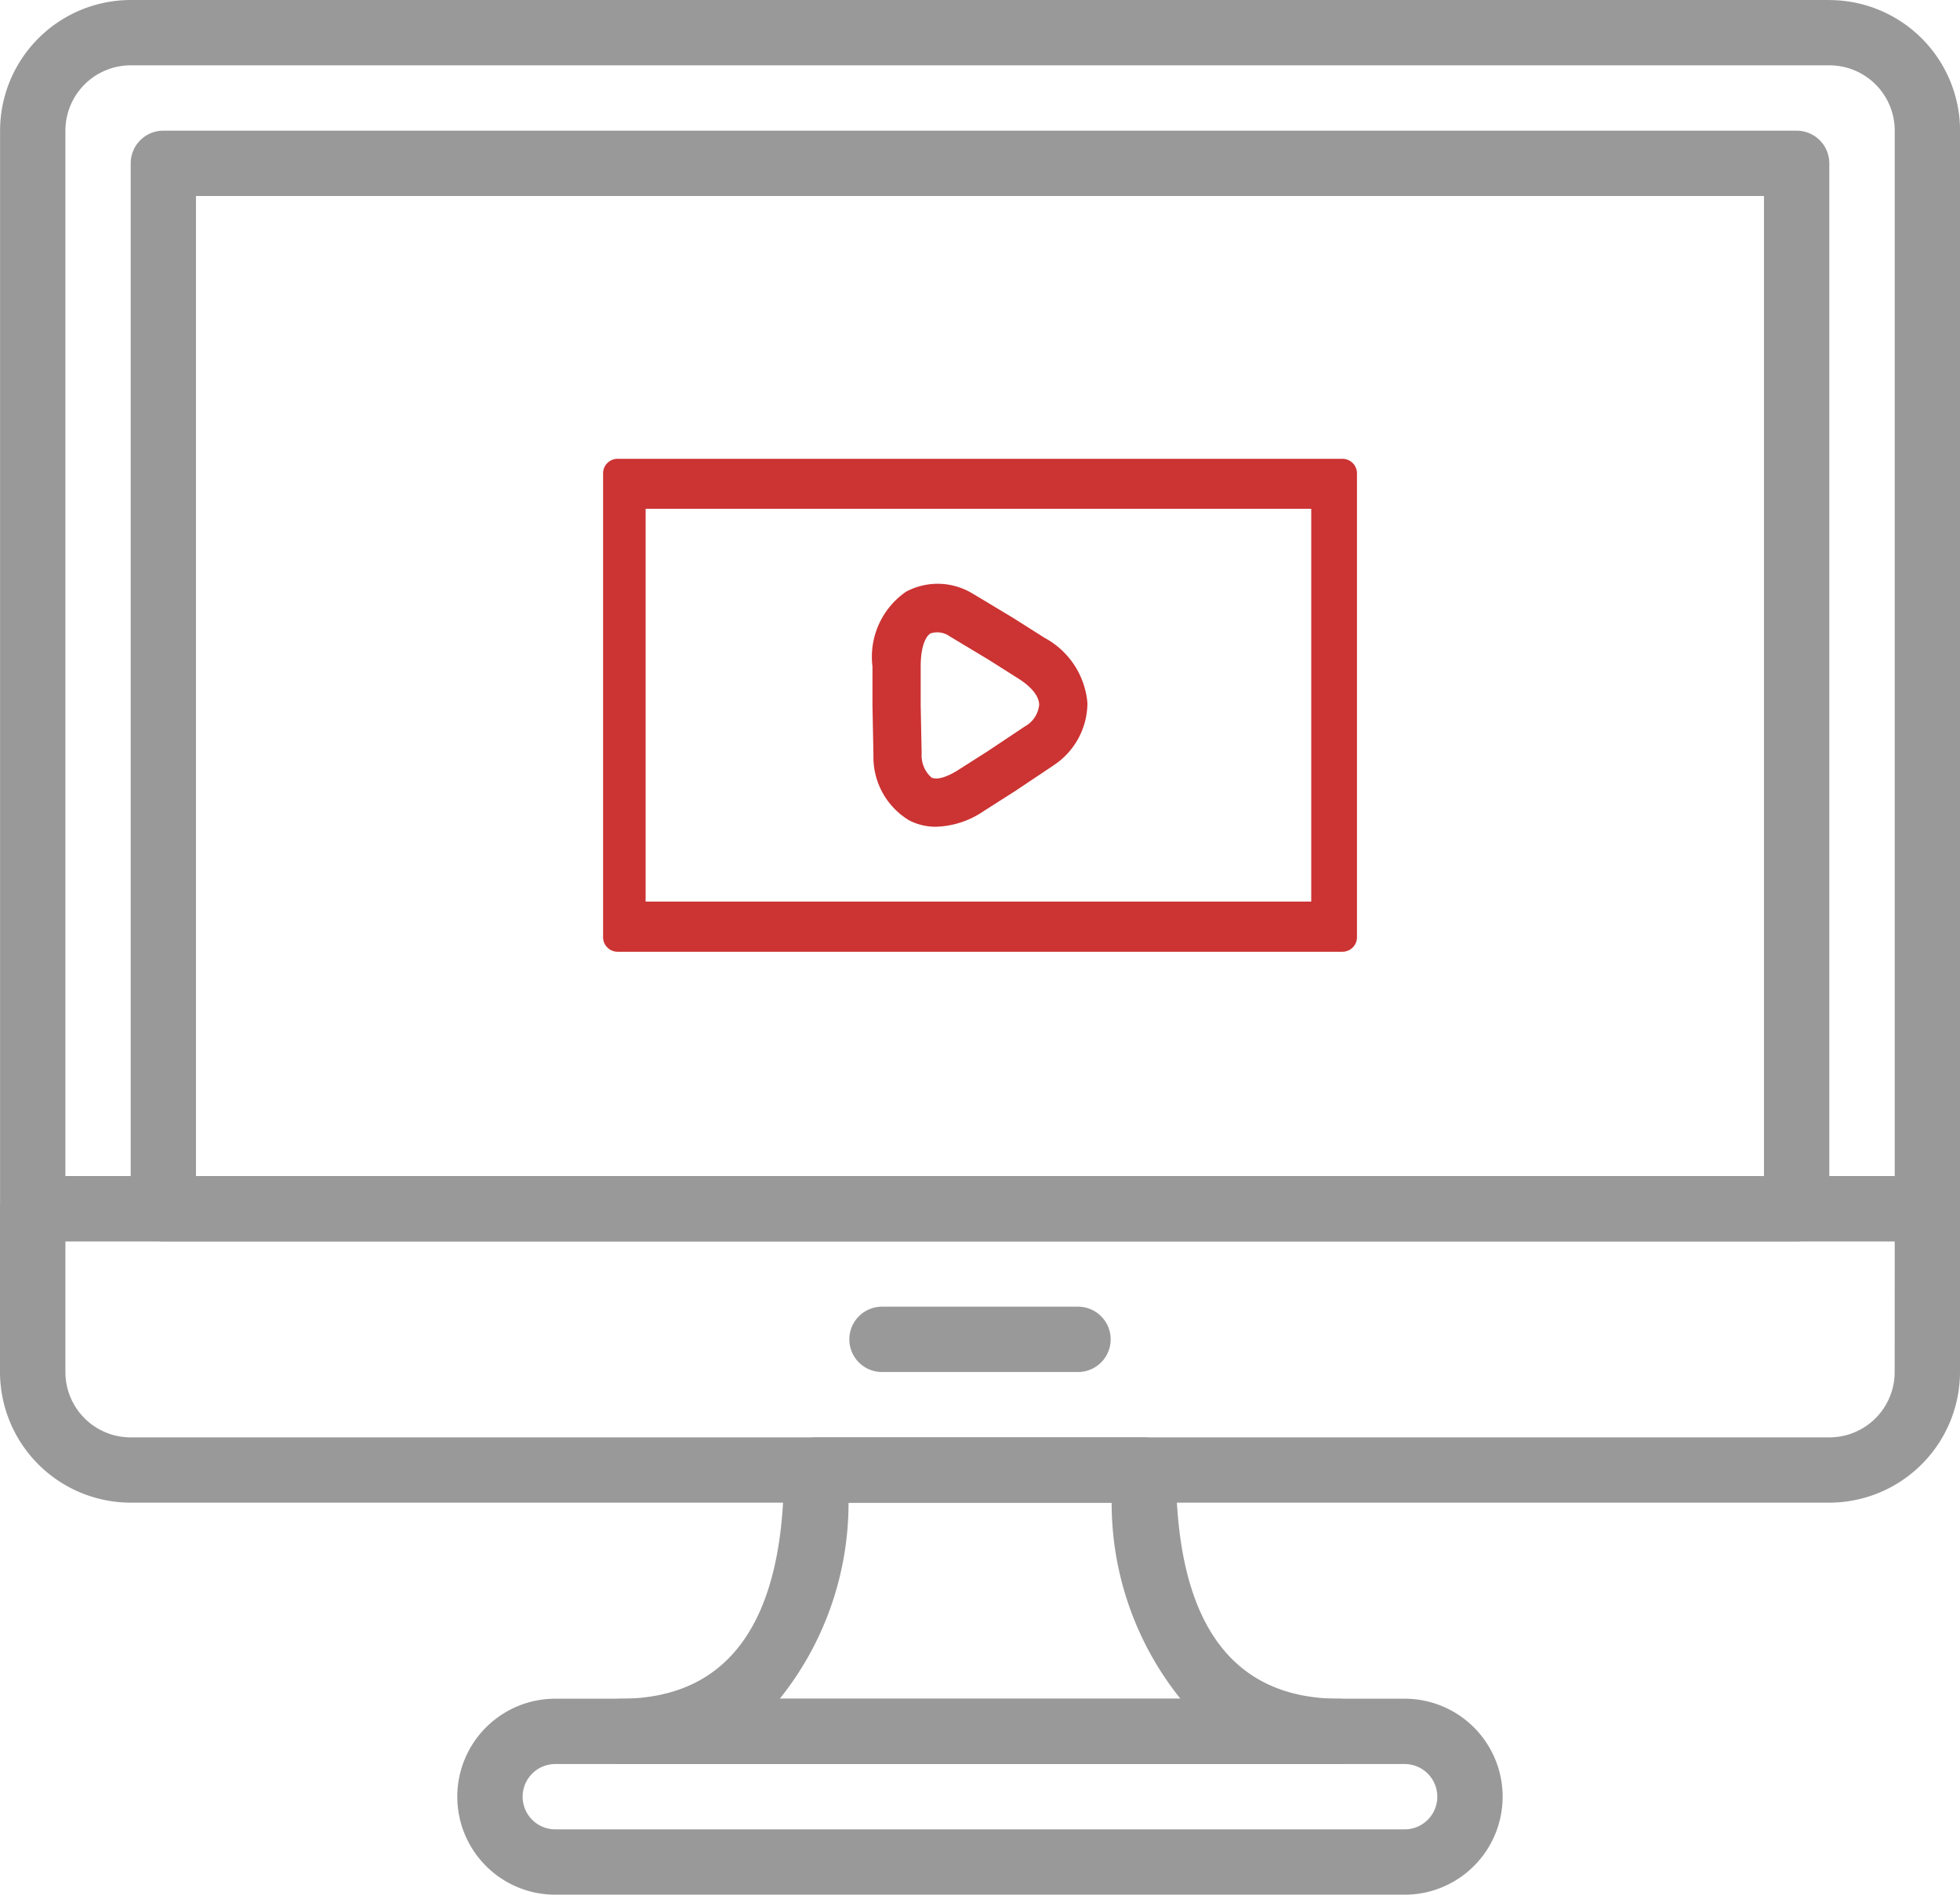
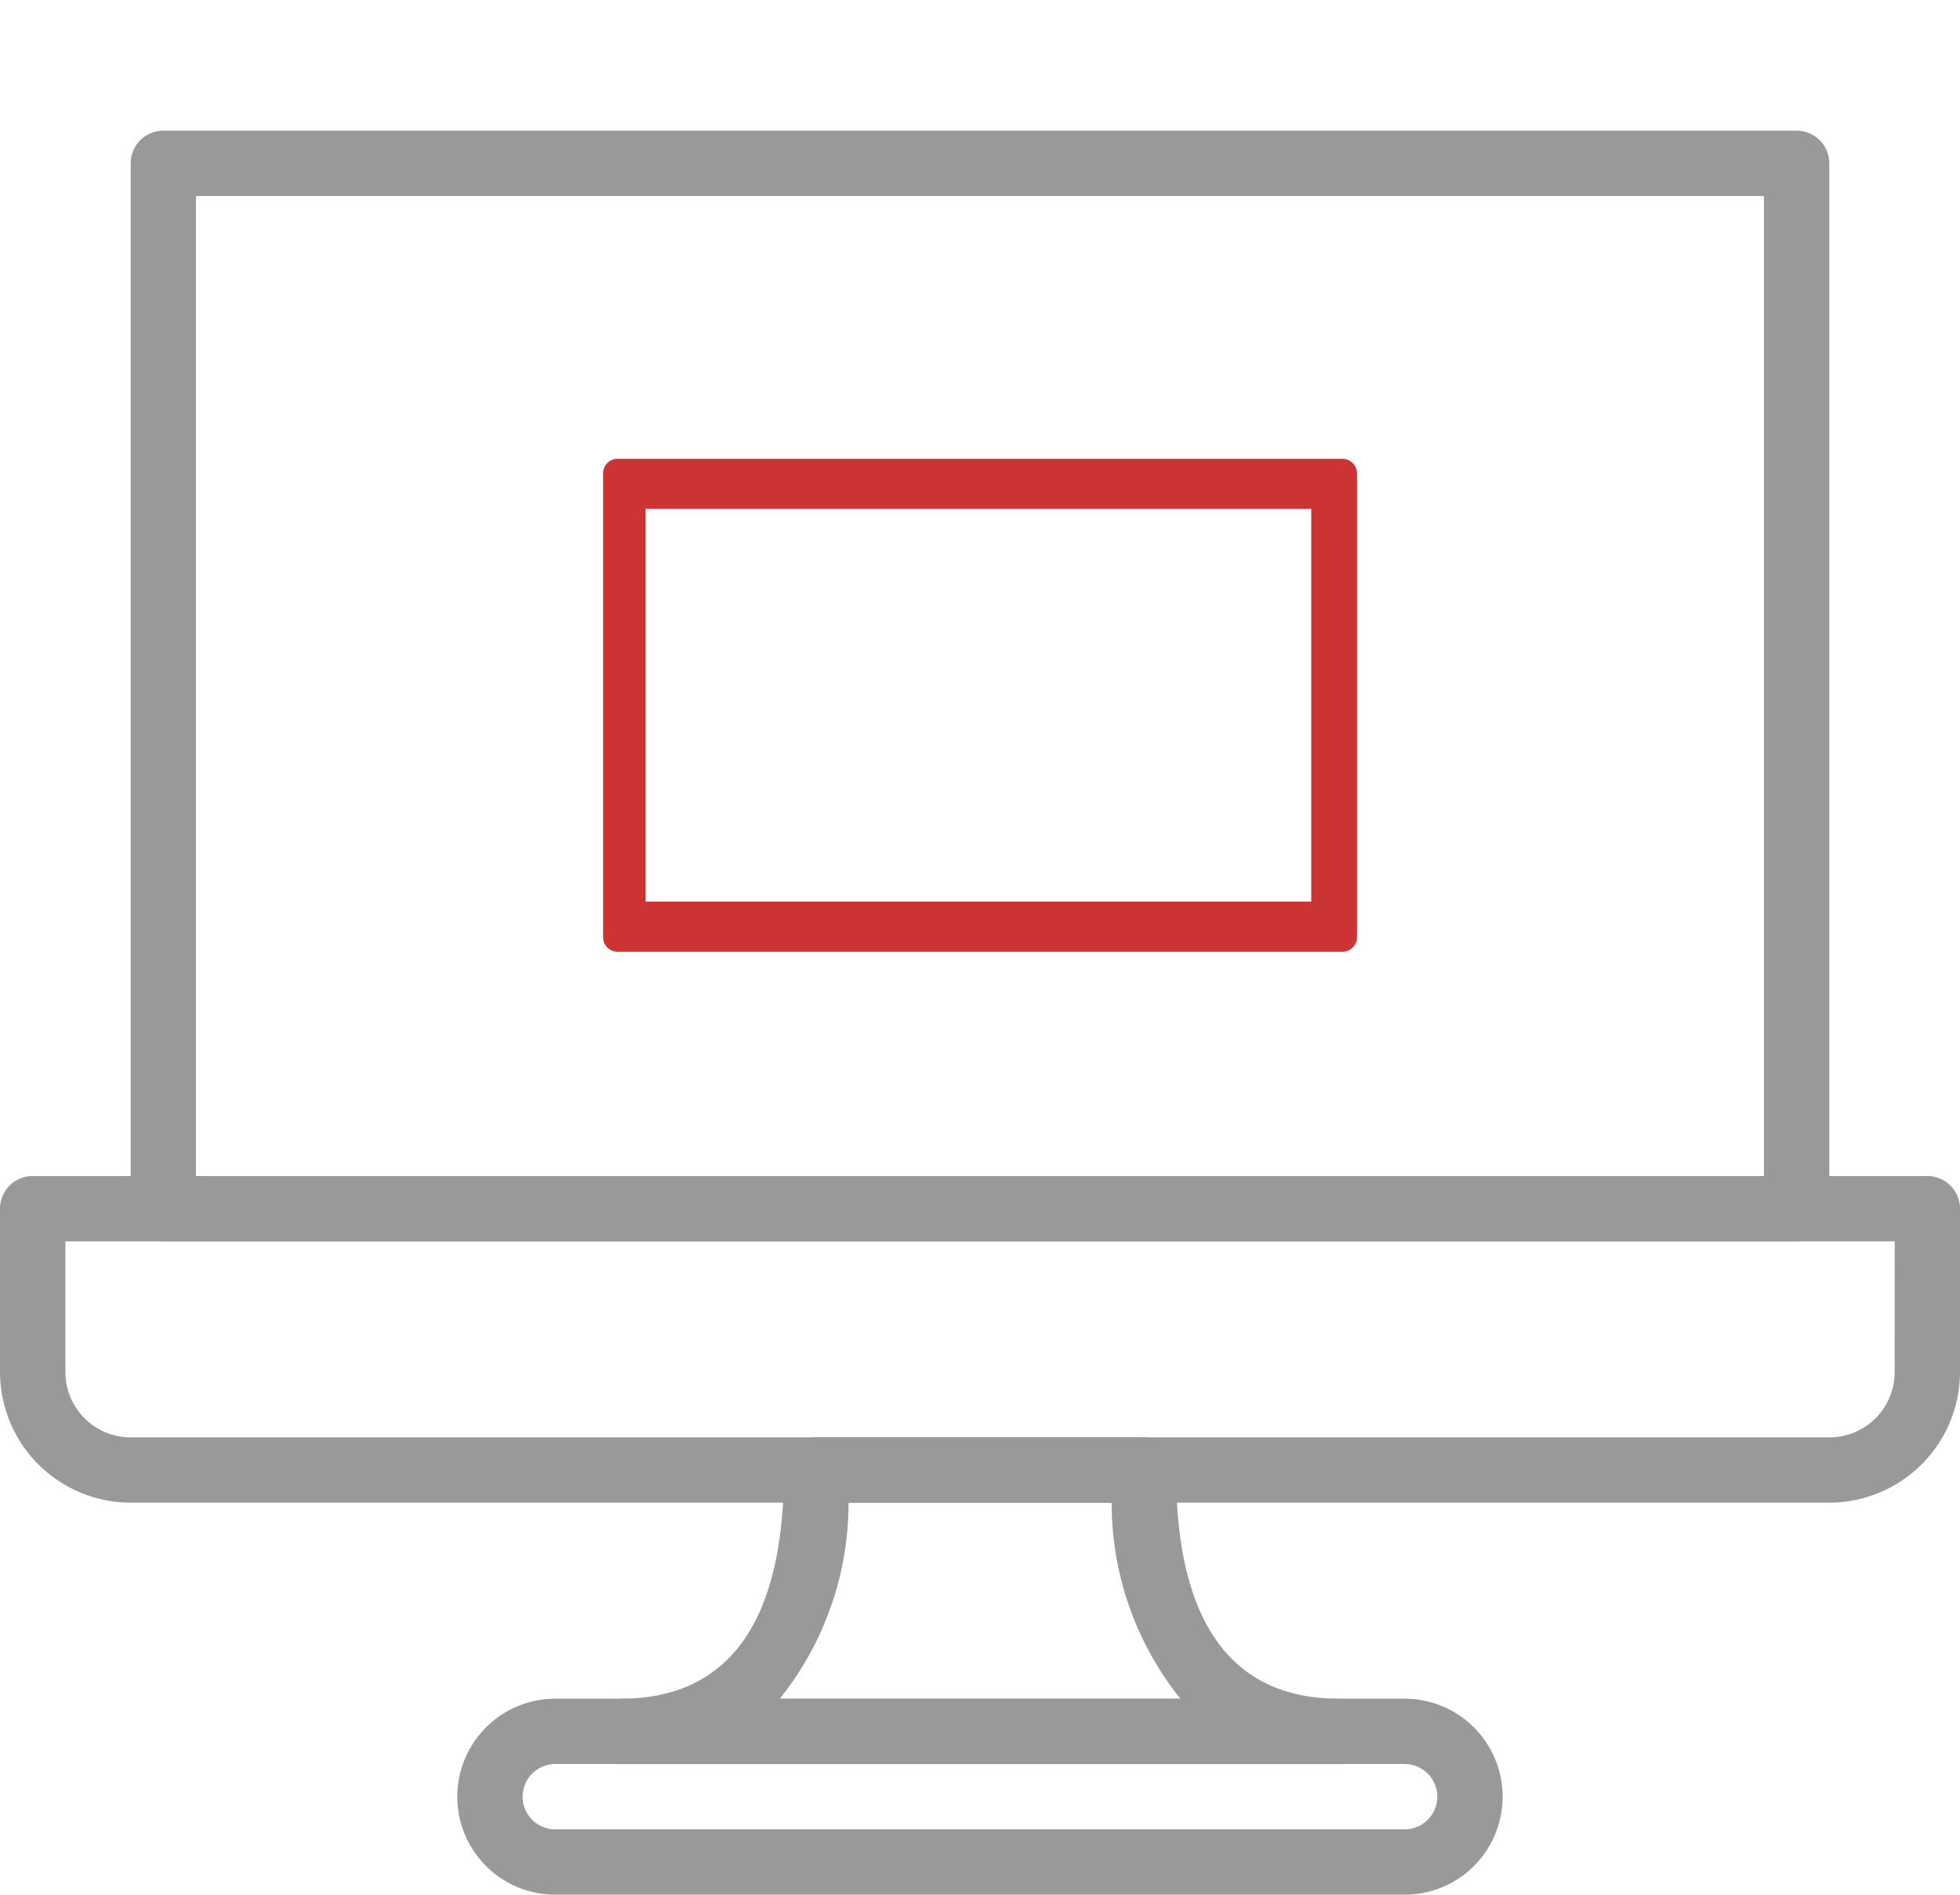
<svg xmlns="http://www.w3.org/2000/svg" id="ico-acceso-grabaciones" width="57" height="55.1" viewBox="0 0 57 55.1">
-   <path id="Trazado_319" data-name="Trazado 319" d="M585.1,299.133H535.7a3.805,3.805,0,0,0-3.8,3.8v31.348a.95.95,0,0,0,.949.949h55.1a.951.951,0,0,0,.951-.949V302.935a3.806,3.806,0,0,0-3.8-3.8Zm1.9,34.2H533.8v-30.4a1.9,1.9,0,0,1,1.9-1.9h49.4a1.9,1.9,0,0,1,1.9,1.9Zm0,0" transform="translate(-531.898 -299.133)" fill="#999" />
  <path id="Trazado_320" data-name="Trazado 320" d="M587.947,324.708h-55.1a.95.95,0,0,0-.949.949v4.749a3.805,3.805,0,0,0,3.8,3.8h49.4a3.806,3.806,0,0,0,3.8-3.8v-4.749a.951.951,0,0,0-.951-.949Zm-.949,5.7a1.9,1.9,0,0,1-1.9,1.9H535.7a1.9,1.9,0,0,1-1.9-1.9v-3.8H587Zm0,0" transform="translate(-531.898 -290.508)" fill="#999" />
-   <path id="Trazado_321" data-name="Trazado 321" d="M557.019,327.549h-5.7a.95.95,0,0,0,0,1.9h5.7a.95.95,0,0,0,0-1.9Zm0,0" transform="translate(-525.669 -289.55)" fill="#999" />
  <path id="Trazado_322" data-name="Trazado 322" d="M583.19,301.975h-47.5a.95.95,0,0,0-.949.949v30.4a.95.95,0,0,0,.949.951h47.5a.95.95,0,0,0,.949-.951v-30.4a.95.95,0,0,0-.949-.949Zm-.951,30.4h-45.6v-28.5h45.6Zm0,0" transform="translate(-530.94 -298.175)" fill="#999" />
  <path id="Trazado_323" data-name="Trazado 323" d="M566.515,309.11h-21.08a.422.422,0,0,0-.421.423v13.491a.421.421,0,0,0,.421.421h21.08a.422.422,0,0,0,.423-.421V309.533a.424.424,0,0,0-.423-.423Zm-.907,12.876H546.251V310.564h19.357Zm.485.615" transform="translate(-527.475 -295.768)" fill="#c33" />
  <path id="Trazado_324" data-name="Trazado 324" d="M569.393,336.074h-24.7a2.85,2.85,0,0,0,0,5.7h24.7a2.85,2.85,0,1,0,0-5.7Zm0,3.8h-24.7a.95.95,0,0,1,0-1.9h24.7a.95.95,0,1,1,0,1.9Zm0,0" transform="translate(-528.544 -286.675)" fill="#999" />
  <path id="Trazado_325" data-name="Trazado 325" d="M566.536,337.991c-3.152,0-4.75-2.237-4.75-6.649a.951.951,0,0,0-.951-.951h-9.5a.95.95,0,0,0-.95.951c0,4.412-1.6,6.649-4.75,6.649a.95.95,0,1,0,0,1.9h20.9a.95.95,0,0,0,0-1.9Zm-16.273,0a9.1,9.1,0,0,0,2-5.7h7.652a9.086,9.086,0,0,0,2,5.7Zm0,0" transform="translate(-527.586 -288.591)" fill="#999" />
-   <path id="Trazado_326" data-name="Trazado 326" d="M555.876,313.4l-.887-.562-.013-.009-1.143-.687-.023-.012a1.953,1.953,0,0,0-1.96-.072,2.3,2.3,0,0,0-.978,2.177v1.139l.028,1.428v.024a2.146,2.146,0,0,0,1.043,1.885,1.692,1.692,0,0,0,.78.183,2.586,2.586,0,0,0,1.381-.453l.885-.564.013-.008,1.115-.745.02-.015a2.176,2.176,0,0,0,.986-1.815,2.382,2.382,0,0,0-1.249-1.895Zm-.55,2.562-1.1.734-.877.558c-.329.207-.614.285-.762.209a.864.864,0,0,1-.285-.7l-.028-1.409v-1.118c0-.587.148-.884.288-.965a.627.627,0,0,1,.556.086l1.123.675.879.556c.377.239.59.505.6.75a.806.806,0,0,1-.393.626Zm0,0" transform="translate(-525.499 -294.852)" fill="#c33" fill-rule="evenodd" />
</svg>